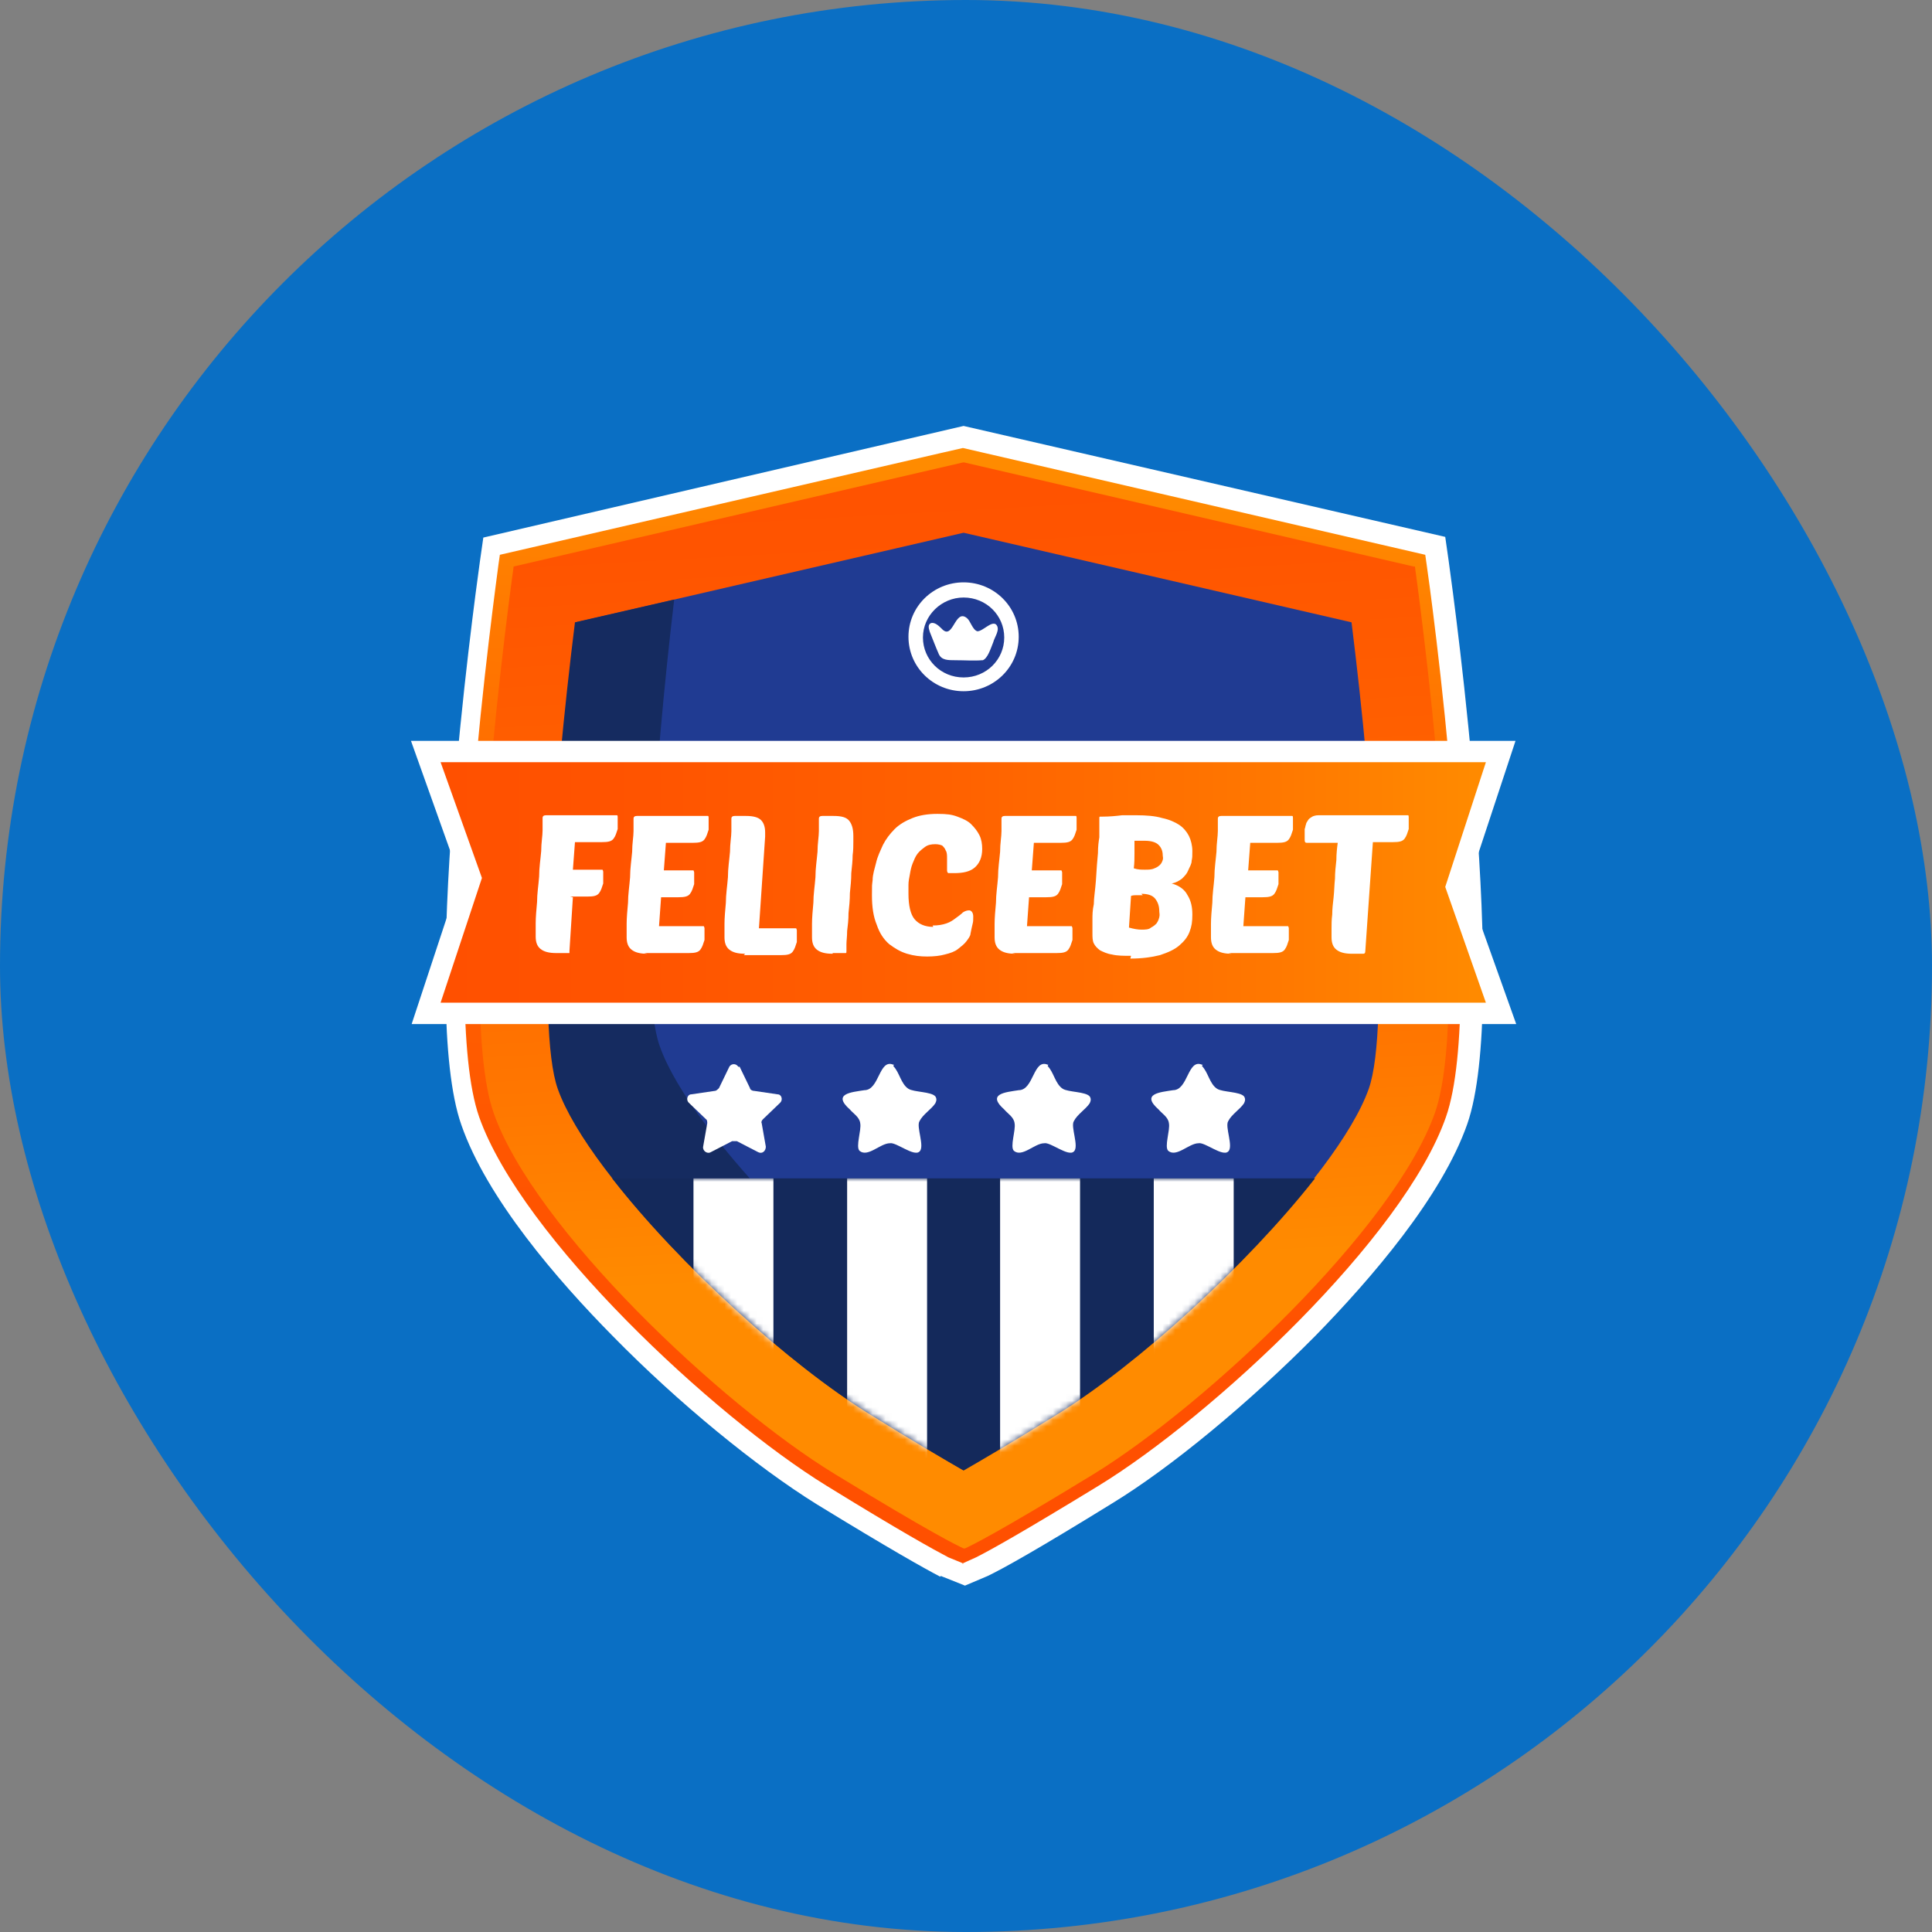
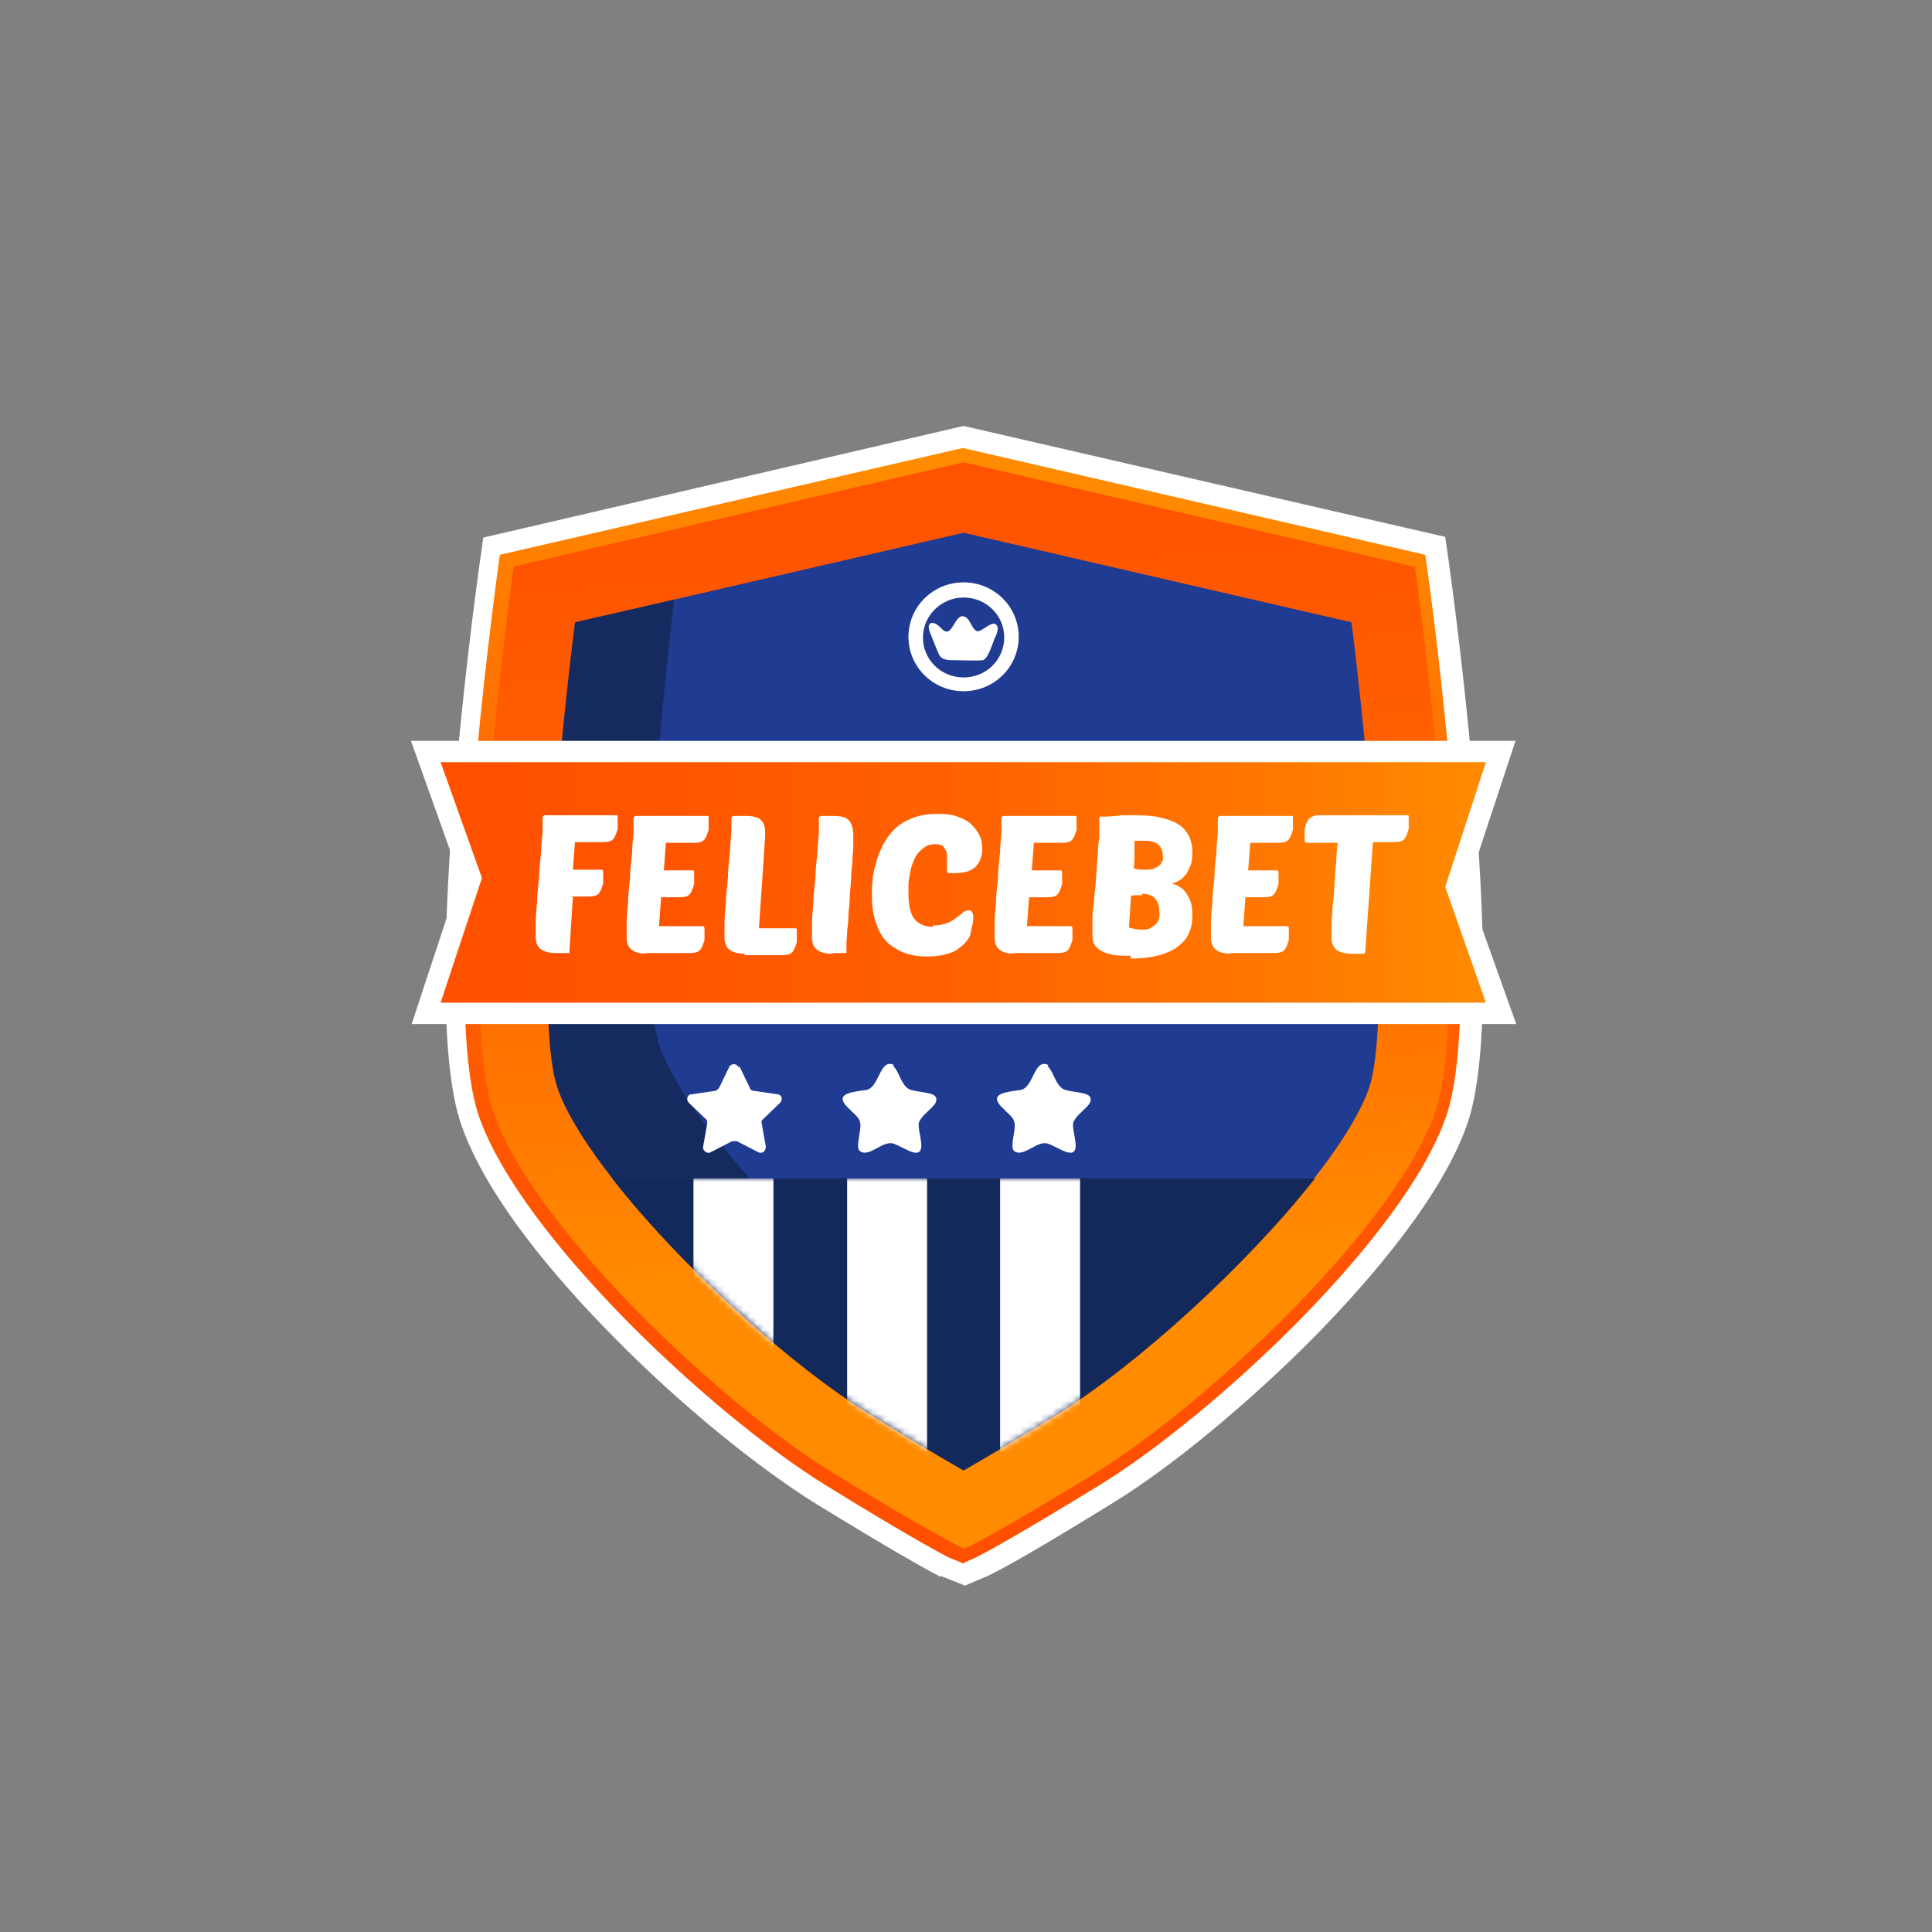
<svg xmlns="http://www.w3.org/2000/svg" width="300" height="300" viewBox="0 0 300 300" fill="none">
  <rect x="0" y="0" width="300" height="300" fill="#808080" stroke="none" />
-   <rect width="300" height="300" rx="150" fill="#0A6FC4" />
  <path d="M145.988 244.823C143.527 243.539 138.177 240.543 126.835 233.589C117.527 227.811 105.329 217.86 95.165 207.482C86.605 198.815 75.584 186.083 71.626 174.634C65.099 156.017 73.552 94.173 74.514 87.218L75.049 83.474L149.626 66.14L224.416 83.367L224.951 87.111C225.914 94.066 234.366 155.803 227.84 174.527C223.881 185.869 212.86 198.601 204.3 207.375C194.029 217.753 181.938 227.811 172.63 233.482C161.181 240.543 155.831 243.539 153.37 244.716L149.84 246.214L146.095 244.716L145.988 244.823Z" fill="white" />
  <path d="M149.626 242.79L147.272 241.827C145.025 240.65 139.782 237.761 128.334 230.7C110.786 219.893 81.041 192.181 74.408 173.457C67.988 155.161 77.082 90.321 77.403 87.646L77.618 86.148L145.774 70.42L149.519 69.564L152.301 70.206L221.313 86.148L221.527 87.646C221.955 90.428 230.943 155.268 224.523 173.457C217.996 192.181 188.251 219.893 170.597 230.7C159.041 237.761 153.906 240.65 151.552 241.827L149.412 242.79H149.626Z" fill="url(#paint0_linear_2165_845)" />
  <path d="M219.494 87.967L149.733 71.811H149.519L79.757 87.967C79.757 87.967 70.342 154.84 76.654 172.815C82.967 190.79 112.07 218.181 129.617 228.881C144.49 237.976 148.663 240.009 149.626 240.437H149.84C150.803 240.009 154.975 237.976 169.848 228.881C187.395 218.074 216.498 190.683 222.811 172.815C229.124 154.84 219.708 87.967 219.708 87.967H219.494Z" fill="url(#paint1_linear_2165_845)" />
  <path d="M149.626 228.239C146.844 226.634 142.243 223.959 135.181 219.572C117.848 208.979 91.634 183.086 86.712 169.07C83.288 159.333 86.07 123.169 89.387 96.634L149.626 82.724L209.864 96.634C213.181 123.169 215.963 159.333 212.539 169.07C207.617 182.979 181.403 208.872 164.07 219.572C157.008 223.959 152.407 226.634 149.626 228.239Z" fill="#203B92" />
  <path d="M149.625 107.334C144.918 107.334 141.066 103.589 141.066 98.881C141.066 94.173 144.918 90.428 149.625 90.428C154.333 90.428 158.185 94.173 158.185 98.881C158.185 103.589 154.333 107.334 149.625 107.334ZM149.625 92.782C146.201 92.782 143.313 95.564 143.313 98.988C143.313 102.412 146.094 105.194 149.625 105.194C153.156 105.194 155.938 102.412 155.938 98.988C155.938 95.564 153.156 92.782 149.625 92.782ZM152.514 102.519C151.23 102.626 149.839 102.519 148.341 102.519C147.164 102.519 146.201 102.519 145.773 101.556C145.346 100.593 144.811 99.202 144.383 98.132C144.169 97.49 144.062 96.955 144.597 96.741C145.132 96.634 145.666 97.062 146.201 97.597C148.02 99.63 148.234 94.387 150.16 95.992C150.695 96.42 151.016 97.811 151.765 98.025C152.621 98.025 153.905 96.42 154.654 96.955C155.403 97.704 154.44 98.881 154.226 99.737C153.798 100.807 153.37 102.198 152.621 102.519H152.514Z" fill="white" />
  <path d="M150.909 212.938C133.576 202.346 107.362 176.453 102.44 162.436C99.123 153.128 101.584 119.317 104.687 93.103L89.28 96.634C85.963 123.169 83.181 159.333 86.605 169.07C91.527 182.98 117.741 208.873 135.074 219.572C142.136 223.959 146.737 226.634 149.518 228.239C152.193 226.741 156.473 224.173 163 220.214C160.218 218.609 156.259 216.255 150.909 212.938Z" fill="#152B60" />
  <path d="M63.922 159.012L71.411 136.329L63.815 115.037H235.329L227.839 137.72L235.436 159.012H63.922Z" fill="white" />
  <path d="M230.729 118.354H154.333H149.198H68.416L74.835 136.329L68.416 155.695H149.198H154.333H230.729L224.416 137.72L230.729 118.354Z" fill="url(#paint2_linear_2165_845)" />
  <path d="M95.058 182.979C105.436 196.354 122.663 211.975 135.181 219.679C142.243 224.066 146.844 226.741 149.626 228.346C152.407 226.741 157.008 224.066 164.07 219.679C176.588 211.975 193.708 196.354 204.193 182.979H95.058Z" fill="#14295B" />
  <mask id="mask0_2165_845" style="mask-type:luminance" maskUnits="userSpaceOnUse" x="95" y="182" width="110" height="47">
    <path d="M95.058 182.979C105.436 196.354 122.663 211.975 135.181 219.679C142.243 224.066 146.844 226.741 149.626 228.346C152.407 226.741 157.008 224.066 164.07 219.679C176.588 211.975 193.708 196.354 204.193 182.979H95.058Z" fill="white" />
  </mask>
  <g mask="url(#mask0_2165_845)">
    <path d="M120.095 182.979H107.683V247.819H120.095V182.979Z" fill="white" />
    <path d="M143.955 182.979H131.543V247.819H143.955V182.979Z" fill="white" />
    <path d="M167.708 182.979H155.296V247.819H167.708V182.979Z" fill="white" />
-     <path d="M191.568 182.979H179.156V247.819H191.568V182.979Z" fill="white" />
  </g>
  <path d="M114.852 165.646L116.457 168.963C116.457 169.177 116.778 169.391 117.099 169.391L120.737 169.926C121.379 169.926 121.593 170.782 121.165 171.21L118.49 173.778C118.276 173.992 118.169 174.206 118.276 174.42L118.918 178.057C118.918 178.699 118.383 179.234 117.741 178.913L114.424 177.201C114.21 177.201 113.889 177.201 113.675 177.201L110.358 178.913C109.823 179.234 109.074 178.699 109.181 178.057L109.823 174.42C109.823 174.206 109.823 173.885 109.609 173.778L106.934 171.21C106.506 170.782 106.72 169.926 107.362 169.926L111 169.391C111.214 169.391 111.428 169.177 111.642 168.963L113.247 165.646C113.568 165.111 114.317 165.111 114.638 165.646H114.852Z" fill="white" />
-   <path d="M186.646 165.54C187.609 166.503 187.823 168.321 189 169.07C189.856 169.605 192.531 169.498 193.173 170.247C193.387 170.568 193.387 170.889 193.173 171.317C192.531 172.28 191.247 173.029 190.712 174.099C190.177 174.955 191.568 178.058 190.712 178.807C189.856 179.663 187.074 177.309 186.111 177.523C184.613 177.523 182.687 179.77 181.403 178.7C180.761 178.058 181.724 175.49 181.51 174.42C181.403 173.457 180.44 172.922 179.905 172.28C177.123 169.819 180.119 169.605 182.152 169.284C184.506 169.284 184.399 164.363 186.646 165.326H186.753L186.646 165.54Z" fill="white" />
  <path d="M162.679 165.54C163.642 166.503 163.856 168.321 165.033 169.07C165.889 169.605 168.564 169.498 169.206 170.247C169.42 170.568 169.42 170.889 169.206 171.317C168.564 172.28 167.28 173.029 166.745 174.099C166.21 174.955 167.601 178.058 166.745 178.807C165.889 179.663 163.107 177.309 162.144 177.523C160.646 177.523 158.72 179.77 157.436 178.7C156.794 178.058 157.757 175.49 157.543 174.42C157.436 173.457 156.473 172.922 155.938 172.28C153.157 169.819 156.152 169.605 158.185 169.284C160.539 169.284 160.432 164.363 162.679 165.326H162.786L162.679 165.54Z" fill="white" />
  <path d="M138.712 165.54C139.675 166.503 139.889 168.321 141.066 169.07C141.922 169.605 144.597 169.498 145.239 170.247C145.453 170.568 145.453 170.889 145.239 171.317C144.597 172.28 143.313 173.029 142.778 174.099C142.243 174.955 143.634 178.058 142.778 178.807C141.922 179.663 139.14 177.309 138.177 177.523C136.679 177.523 134.753 179.77 133.469 178.7C132.827 178.058 133.79 175.49 133.576 174.42C133.469 173.457 132.506 172.922 131.971 172.28C129.189 169.819 132.185 169.605 134.218 169.284C136.572 169.284 136.465 164.363 138.712 165.326H138.819L138.712 165.54Z" fill="white" />
  <path d="M88.959 139.325L88.424 147.671C88.424 147.885 88.424 147.992 88.424 147.992C88.424 147.992 88.424 147.992 88.103 147.992H86.391C85.214 147.992 84.465 147.778 83.93 147.35C83.395 146.922 83.181 146.28 83.181 145.424C83.181 144.568 83.181 144.354 83.181 143.391C83.181 142.428 83.288 141.251 83.395 140.074C83.395 138.79 83.609 137.506 83.716 136.115C83.716 134.724 83.93 133.441 84.037 132.157C84.037 130.873 84.251 129.803 84.251 128.947C84.251 127.984 84.251 127.342 84.251 127.021C84.251 126.7 84.465 126.593 84.786 126.593H95.486C95.593 126.593 95.7 126.593 95.807 126.593C95.914 126.593 95.914 126.807 95.914 126.914V128.733C95.7 129.375 95.593 129.803 95.272 130.231C94.951 130.659 94.416 130.766 93.453 130.766H89.28L88.959 135.045H93.239C93.346 135.045 93.453 135.045 93.56 135.045C93.56 135.045 93.667 135.259 93.667 135.366V137.185C93.453 137.827 93.346 138.255 93.025 138.683C92.704 139.111 92.169 139.218 91.206 139.218H88.531L88.959 139.325Z" fill="white" />
  <path d="M100.515 148.098C99.338 148.098 98.589 147.884 98.054 147.456C97.519 147.028 97.305 146.386 97.305 145.53C97.305 144.675 97.305 144.461 97.305 143.498C97.305 142.535 97.412 141.358 97.519 140.181C97.519 138.897 97.733 137.613 97.84 136.222C97.84 134.831 98.054 133.547 98.161 132.263C98.161 130.979 98.375 129.909 98.375 129.053C98.375 128.09 98.375 127.448 98.375 127.127C98.375 126.806 98.589 126.699 98.91 126.699H109.609C109.716 126.699 109.823 126.699 109.93 126.699C110.037 126.699 110.037 126.913 110.037 127.02V128.839C109.823 129.481 109.716 129.909 109.395 130.337C109.074 130.765 108.539 130.872 107.576 130.872H103.403L103.082 135.152H107.362C107.469 135.152 107.576 135.152 107.683 135.152C107.683 135.152 107.79 135.366 107.79 135.473V137.292C107.576 137.934 107.469 138.362 107.148 138.79C106.827 139.218 106.292 139.325 105.329 139.325H102.654L102.333 143.819H108.967C109.074 143.819 109.181 143.819 109.288 143.819C109.288 143.819 109.395 144.033 109.395 144.14V145.958C109.181 146.6 109.074 147.028 108.753 147.456C108.432 147.884 107.897 147.991 106.934 147.991H99.98L100.515 148.098Z" fill="white" />
  <path d="M115.708 148.098C114.531 148.098 113.782 147.884 113.247 147.456C112.712 147.028 112.498 146.386 112.498 145.53C112.498 144.675 112.498 144.461 112.498 143.498C112.498 142.535 112.605 141.358 112.712 140.181C112.712 138.897 112.926 137.613 113.033 136.222C113.033 134.831 113.247 133.547 113.354 132.263C113.354 130.979 113.568 129.909 113.568 129.053C113.568 128.09 113.568 127.448 113.568 127.127C113.568 126.806 113.782 126.699 114.103 126.699H115.815C116.992 126.699 117.741 126.913 118.169 127.341C118.597 127.769 118.811 128.411 118.811 129.267C118.811 130.123 118.811 129.481 118.811 129.588C118.811 129.588 118.811 129.802 118.811 129.909L117.848 144.14H123.305C123.412 144.14 123.519 144.14 123.626 144.14C123.626 144.14 123.733 144.354 123.733 144.461V146.279C123.519 146.921 123.412 147.349 123.091 147.777C122.77 148.205 122.235 148.312 121.272 148.312H115.494L115.708 148.098Z" fill="white" />
  <path d="M129.297 148.098C128.12 148.098 127.371 147.884 126.836 147.456C126.301 147.028 126.087 146.386 126.087 145.53C126.087 144.675 126.087 144.461 126.087 143.498C126.087 142.535 126.194 141.358 126.301 140.181C126.301 138.897 126.515 137.613 126.622 136.222C126.622 134.831 126.836 133.547 126.943 132.263C126.943 130.979 127.157 129.909 127.157 129.053C127.157 128.09 127.157 127.448 127.157 127.127C127.157 126.806 127.371 126.699 127.692 126.699H129.404C130.687 126.699 131.436 126.913 131.864 127.448C132.292 127.983 132.506 128.732 132.506 129.802C132.506 130.872 132.506 130.23 132.506 130.765C132.506 131.3 132.506 132.049 132.399 132.798C132.399 133.654 132.292 134.51 132.185 135.58C132.185 136.65 132.078 137.613 131.971 138.683C131.971 139.753 131.864 140.823 131.757 141.786C131.757 142.856 131.65 143.712 131.543 144.568C131.543 145.424 131.436 146.065 131.436 146.6C131.436 147.135 131.436 147.456 131.436 147.67C131.436 147.884 131.436 147.991 131.329 147.991C131.329 147.991 131.115 147.991 131.008 147.991H129.297V148.098Z" fill="white" />
  <path d="M144.811 143.712C145.667 143.712 146.309 143.605 146.951 143.391C147.593 143.177 148.021 142.856 148.449 142.535C148.877 142.214 149.198 142 149.519 141.679C149.84 141.465 150.161 141.358 150.482 141.358C150.803 141.358 151.124 141.679 151.124 142.321C151.124 142.963 151.124 143.07 151.017 143.498C150.91 143.926 150.803 144.461 150.696 144.996C150.696 145.317 150.375 145.745 150.054 146.173C149.733 146.601 149.305 146.922 148.77 147.35C148.235 147.778 147.593 147.992 146.737 148.206C145.988 148.42 145.025 148.527 143.955 148.527C142.885 148.527 141.922 148.42 140.852 148.099C139.782 147.778 138.926 147.243 138.07 146.601C137.214 145.852 136.572 144.889 136.144 143.605C135.609 142.321 135.395 140.823 135.395 139.004C135.395 137.185 135.395 137.613 135.502 136.65C135.502 135.794 135.823 134.831 136.037 133.975C136.251 133.012 136.679 132.156 137.107 131.193C137.535 130.337 138.177 129.481 138.926 128.732C139.675 127.983 140.638 127.448 141.708 127.02C142.778 126.592 144.062 126.378 145.56 126.378C147.058 126.378 147.807 126.485 148.663 126.806C149.519 127.127 150.268 127.448 150.803 127.983C151.338 128.518 151.766 129.053 152.087 129.695C152.408 130.337 152.515 131.086 152.515 131.835C152.515 133.119 152.087 134.082 151.338 134.724C150.589 135.366 149.519 135.58 148.128 135.58C146.737 135.58 147.379 135.58 147.272 135.58C147.165 135.58 147.058 135.366 147.058 135.152C147.058 134.51 147.058 133.868 147.058 133.333C147.058 132.798 147.058 132.37 146.844 132.049C146.737 131.728 146.523 131.514 146.309 131.3C146.095 131.193 145.667 131.086 145.239 131.086C144.597 131.086 144.062 131.193 143.634 131.514C143.206 131.835 142.778 132.156 142.457 132.584C142.136 133.012 141.922 133.547 141.708 134.082C141.494 134.617 141.387 135.152 141.28 135.794C141.173 136.329 141.066 136.864 141.066 137.399C141.066 137.934 141.066 138.362 141.066 138.79C141.066 140.609 141.387 142 142.029 142.749C142.671 143.498 143.634 143.926 144.918 143.926L144.811 143.712Z" fill="white" />
  <path d="M157.65 148.098C156.473 148.098 155.724 147.884 155.189 147.456C154.654 147.028 154.44 146.386 154.44 145.53C154.44 144.675 154.44 144.461 154.44 143.498C154.44 142.535 154.547 141.358 154.654 140.181C154.654 138.897 154.868 137.613 154.975 136.222C154.975 134.831 155.189 133.547 155.296 132.263C155.296 130.979 155.51 129.909 155.51 129.053C155.51 128.09 155.51 127.448 155.51 127.127C155.51 126.806 155.724 126.699 156.045 126.699H166.745C166.852 126.699 166.959 126.699 167.066 126.699C167.173 126.699 167.173 126.913 167.173 127.02V128.839C166.959 129.481 166.852 129.909 166.531 130.337C166.21 130.765 165.675 130.872 164.712 130.872H160.539L160.218 135.152H164.498C164.605 135.152 164.712 135.152 164.819 135.152C164.819 135.152 164.926 135.366 164.926 135.473V137.292C164.712 137.934 164.605 138.362 164.284 138.79C163.963 139.218 163.428 139.325 162.465 139.325H159.79L159.469 143.819H166.103C166.21 143.819 166.317 143.819 166.424 143.819C166.424 143.819 166.531 144.033 166.531 144.14V145.958C166.317 146.6 166.21 147.028 165.889 147.456C165.568 147.884 165.033 147.991 164.07 147.991H157.115L157.65 148.098Z" fill="white" />
  <path d="M175.626 148.42C174.449 148.42 173.486 148.42 172.63 148.206C171.881 148.099 171.239 147.778 170.811 147.564C170.383 147.243 170.062 146.922 169.848 146.494C169.634 146.066 169.634 145.531 169.634 144.889C169.634 144.247 169.634 144.461 169.634 144.14C169.634 143.819 169.634 143.284 169.634 142.749C169.634 142.107 169.634 141.358 169.848 140.395C169.848 139.432 170.062 138.255 170.169 136.757C170.276 134.938 170.383 133.548 170.49 132.478C170.49 131.408 170.597 130.659 170.704 130.017C170.704 129.482 170.704 129.054 170.704 128.84C170.704 128.626 170.704 128.412 170.704 128.198C170.704 127.877 170.704 127.663 170.704 127.449C170.704 127.235 170.704 127.128 170.704 127.021C170.704 126.914 170.704 126.807 170.811 126.807C170.918 126.807 171.025 126.807 171.132 126.807C172.309 126.807 173.379 126.7 174.235 126.593C175.091 126.593 175.84 126.593 176.482 126.593C177.979 126.593 179.37 126.7 180.44 127.021C181.51 127.235 182.473 127.663 183.115 128.091C183.757 128.519 184.292 129.161 184.613 129.803C184.934 130.445 185.148 131.301 185.148 132.157C185.148 133.013 185.148 133.12 185.041 133.654C185.041 134.189 184.72 134.617 184.506 135.152C184.292 135.687 183.971 136.008 183.543 136.436C183.115 136.757 182.58 137.078 181.938 137.185C183.115 137.506 183.971 138.148 184.399 139.004C184.934 139.86 185.148 140.823 185.148 142C185.148 143.177 185.041 143.819 184.72 144.675C184.399 145.531 183.864 146.173 183.115 146.815C182.366 147.457 181.403 147.885 180.119 148.313C178.835 148.634 177.337 148.848 175.519 148.848L175.626 148.42ZM177.444 139.004C177.23 139.004 176.91 139.004 176.589 139.004C176.268 139.004 175.947 139.004 175.626 139.111L175.305 144.033C176.054 144.247 176.696 144.354 177.23 144.354C177.765 144.354 178.407 144.354 178.728 144.033C179.156 143.819 179.37 143.605 179.584 143.391C179.798 143.07 179.905 142.856 180.012 142.428C180.119 142 180.012 141.786 180.012 141.465C180.012 140.716 179.798 140.074 179.37 139.539C178.942 139.004 178.193 138.79 177.23 138.79L177.444 139.004ZM176.161 130.659C176.161 131.194 176.161 131.836 176.161 132.478C176.161 133.227 176.161 133.975 176.054 134.831C176.696 135.045 177.23 135.045 177.765 135.045C178.3 135.045 178.835 135.045 179.263 134.831C179.584 134.724 179.905 134.51 180.119 134.296C180.333 134.082 180.44 133.868 180.547 133.548C180.654 133.227 180.547 133.013 180.547 132.799C180.547 132.157 180.333 131.622 179.905 131.194C179.477 130.766 178.728 130.552 177.765 130.552C176.803 130.552 177.337 130.552 177.017 130.552C176.696 130.552 176.482 130.552 176.161 130.552V130.659Z" fill="white" />
  <path d="M191.247 148.098C190.07 148.098 189.321 147.884 188.786 147.456C188.251 147.028 188.037 146.386 188.037 145.53C188.037 144.675 188.037 144.461 188.037 143.498C188.037 142.535 188.144 141.358 188.251 140.181C188.251 138.897 188.465 137.613 188.572 136.222C188.572 134.831 188.786 133.547 188.893 132.263C188.893 130.979 189.107 129.909 189.107 129.053C189.107 128.09 189.107 127.448 189.107 127.127C189.107 126.806 189.321 126.699 189.642 126.699H200.342C200.449 126.699 200.556 126.699 200.663 126.699C200.77 126.699 200.77 126.913 200.77 127.02V128.839C200.556 129.481 200.449 129.909 200.128 130.337C199.807 130.765 199.272 130.872 198.309 130.872H194.136L193.815 135.152H198.095C198.202 135.152 198.309 135.152 198.416 135.152C198.416 135.152 198.523 135.366 198.523 135.473V137.292C198.309 137.934 198.202 138.362 197.881 138.79C197.56 139.218 197.025 139.325 196.062 139.325H193.387L193.066 143.819H199.7C199.807 143.819 199.914 143.819 200.021 143.819C200.021 143.819 200.128 144.033 200.128 144.14V145.958C199.914 146.6 199.807 147.028 199.486 147.456C199.165 147.884 198.63 147.991 197.667 147.991H190.712L191.247 148.098Z" fill="white" />
  <path d="M213.181 130.766L212.004 147.671C212.004 147.992 211.897 148.099 211.683 148.099H209.971C208.794 148.099 208.045 147.885 207.51 147.457C206.975 147.029 206.761 146.387 206.761 145.531C206.761 144.675 206.761 144.782 206.761 144.14C206.761 143.498 206.761 142.856 206.868 142C206.868 141.144 206.975 140.288 207.082 139.325C207.189 138.362 207.189 137.399 207.296 136.436C207.296 135.473 207.403 134.51 207.51 133.548C207.51 132.585 207.617 131.622 207.724 130.873H202.91C202.696 130.873 202.589 130.766 202.589 130.445V128.733C202.696 128.519 202.696 128.198 202.803 127.984C202.803 127.77 203.017 127.556 203.124 127.342C203.231 127.128 203.445 127.021 203.766 126.807C203.98 126.7 204.301 126.593 204.729 126.593H218.317C218.424 126.593 218.531 126.593 218.638 126.593C218.745 126.593 218.745 126.807 218.745 126.914V128.733C218.531 129.375 218.424 129.803 218.103 130.231C217.782 130.659 217.247 130.766 216.284 130.766H212.967H213.181Z" fill="white" />
  <defs>
    <linearGradient id="paint0_linear_2165_845" x1="145.025" y1="219.251" x2="154.334" y2="73.309" gradientUnits="userSpaceOnUse">
      <stop stop-color="#FF5000" />
      <stop offset="0.2" stop-color="#FF5400" />
      <stop offset="0.5" stop-color="#FF6200" />
      <stop offset="0.8" stop-color="#FF7800" />
      <stop offset="1" stop-color="#FF8B00" />
    </linearGradient>
    <linearGradient id="paint1_linear_2165_845" x1="144.383" y1="54.478" x2="152.408" y2="197.317" gradientUnits="userSpaceOnUse">
      <stop stop-color="#FF5000" />
      <stop offset="0.2" stop-color="#FF5400" />
      <stop offset="0.5" stop-color="#FF6200" />
      <stop offset="0.8" stop-color="#FF7800" />
      <stop offset="1" stop-color="#FF8B00" />
    </linearGradient>
    <linearGradient id="paint2_linear_2165_845" x1="68.416" y1="136.971" x2="230.729" y2="136.971" gradientUnits="userSpaceOnUse">
      <stop stop-color="#FF5000" />
      <stop offset="0.2" stop-color="#FF5400" />
      <stop offset="0.5" stop-color="#FF6200" />
      <stop offset="0.8" stop-color="#FF7800" />
      <stop offset="1" stop-color="#FF8B00" />
    </linearGradient>
  </defs>
</svg>